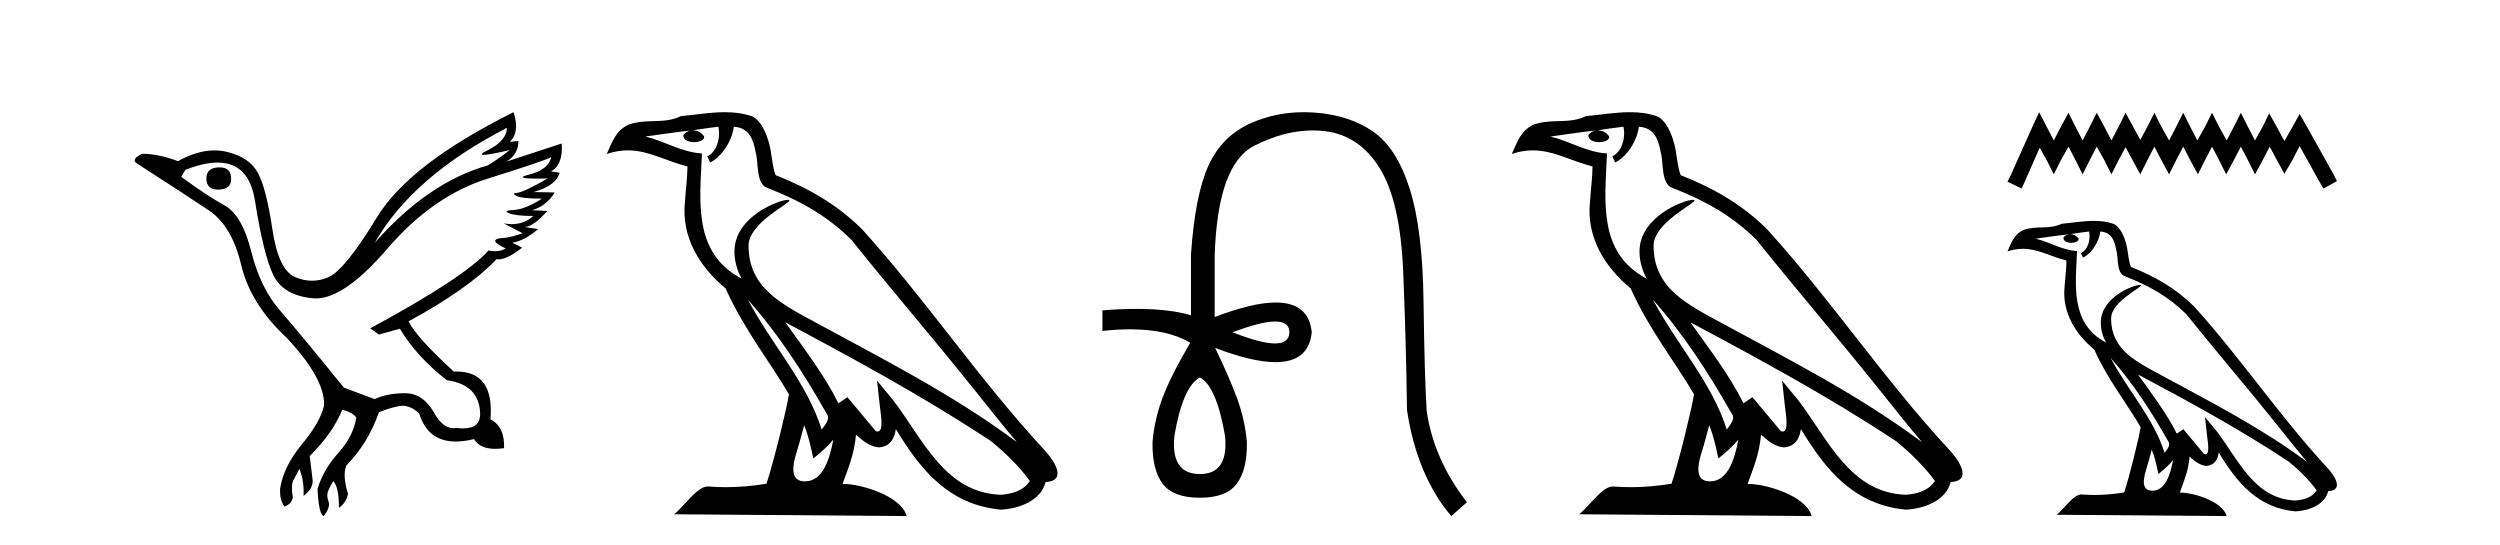
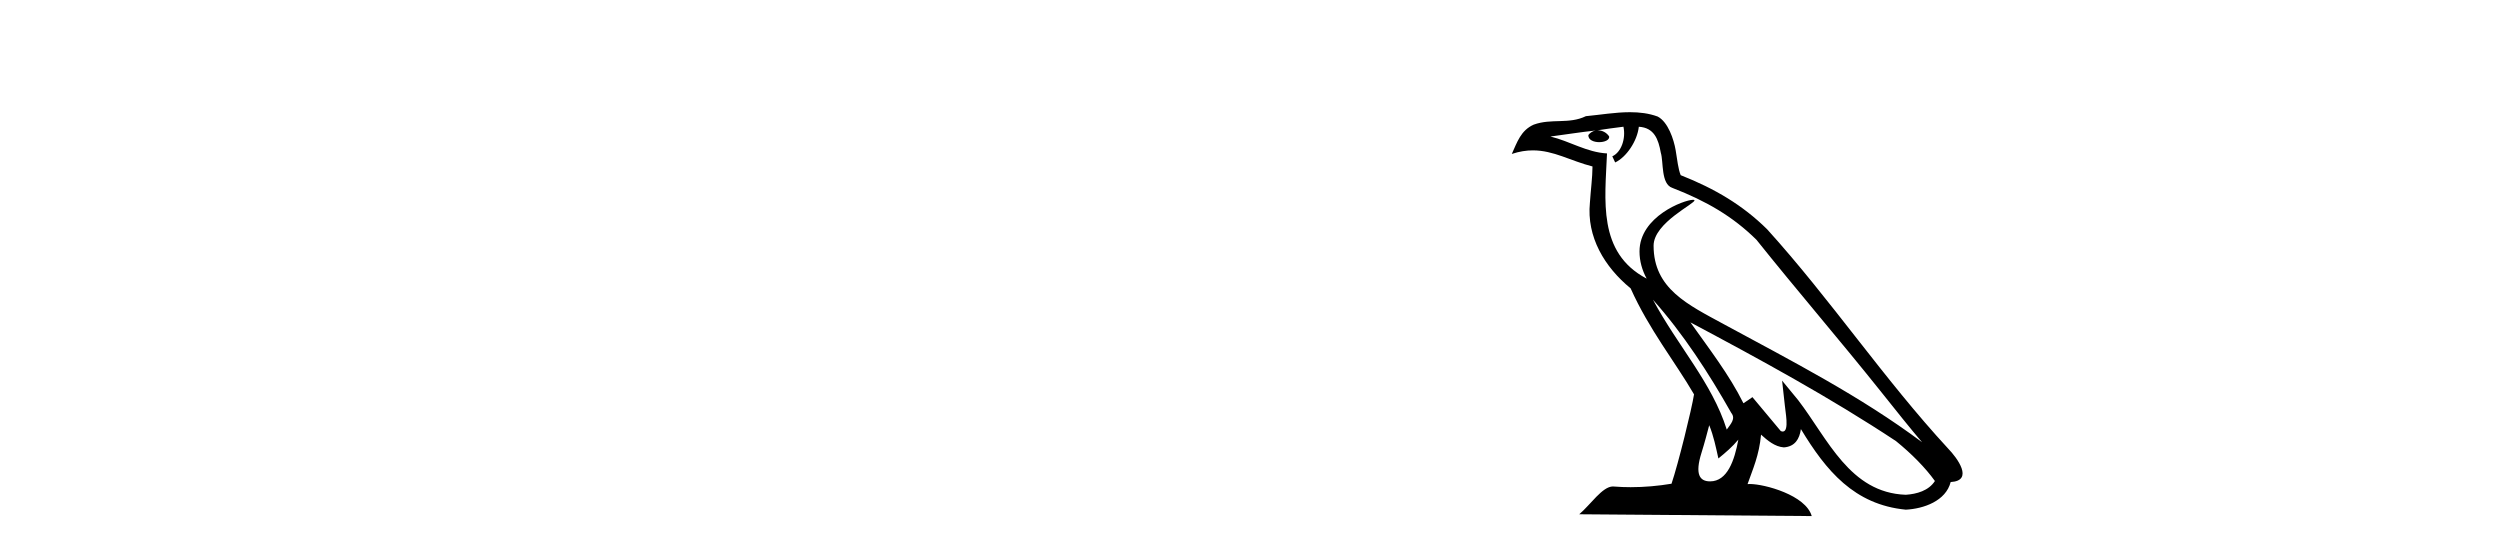
<svg xmlns="http://www.w3.org/2000/svg" width="188.0" height="41.0">
-   <path d="M 16.511 12.586 Q 15.52 12.586 15.52 13.421 Q 15.52 14.257 16.387 14.257 Q 17.378 14.257 17.378 13.483 Q 17.409 12.586 16.511 12.586 ZM 38.121 9.613 Q 38.09 10.604 36.666 11.301 Q 35.962 11.645 36.363 11.645 Q 36.773 11.645 38.338 11.285 L 38.338 11.285 Q 37.409 11.997 36.697 12.431 Q 32.208 13.7 28.183 18.251 Q 31.031 13.267 38.121 9.613 ZM 41.465 11.812 Q 41.217 12.771 39.793 13.127 Q 38.58 13.431 40.445 13.431 Q 40.769 13.431 41.187 13.421 L 41.187 13.421 Q 39.329 14.474 38.88 14.505 Q 38.431 14.536 38.849 14.737 Q 39.267 14.939 40.753 14.939 Q 39.484 15.744 38.632 15.79 Q 37.781 15.836 38.276 16.038 Q 38.772 16.239 40.103 16.239 Q 39.44 16.854 38.487 16.854 Q 38.194 16.854 37.874 16.796 L 37.874 16.796 L 39.298 17.539 Q 38.617 17.787 38.029 17.88 Q 36.45 17.942 38.029 18.685 Q 37.698 18.891 37.23 18.891 Q 36.997 18.891 36.728 18.84 Q 34.994 20.821 27.842 24.691 L 28.493 25.156 L 30.072 24.722 Q 31.31 26.797 33.601 28.592 Q 36.078 28.933 36.109 31.162 Q 36.083 32.216 34.823 32.216 Q 34.602 32.216 34.344 32.184 Q 34.24 32.2 34.139 32.2 Q 33.25 32.2 32.61 30.976 Q 31.783 29.567 30.441 29.567 Q 30.427 29.567 30.412 29.568 Q 29.05 29.583 28.183 30.016 L 25.861 29.15 Q 22.579 25.094 21.078 23.375 Q 19.576 21.657 18.895 18.917 Q 18.214 16.177 16.867 15.434 Q 15.52 14.691 13.631 13.298 L 13.941 12.771 Q 15.333 12.226 16.361 12.226 Q 18.721 12.226 19.173 15.093 Q 19.824 19.211 20.567 20.713 Q 21.31 22.214 23.523 22.431 Q 23.638 22.442 23.756 22.442 Q 25.914 22.442 29.143 18.685 Q 32.548 14.722 36.713 13.421 Q 40.877 12.121 41.465 11.812 ZM 38.617 8.437 Q 30.784 12.338 28.353 16.332 Q 25.923 20.326 24.684 20.852 Q 24.074 21.111 23.46 21.111 Q 22.828 21.111 22.192 20.837 Q 20.938 20.295 20.489 17.276 Q 20.04 14.257 19.421 13.05 Q 18.802 11.842 17.084 11.425 Q 16.615 11.311 16.127 11.311 Q 14.825 11.311 13.384 12.121 Q 11.929 11.564 10.69 11.564 Q 9.792 11.997 10.319 12.307 Q 13.972 14.66 15.706 15.821 Q 17.44 16.982 18.136 19.923 Q 18.833 22.865 21.557 25.403 Q 24.406 28.437 24.375 30.45 Q 24.127 31.688 22.718 33.391 Q 21.31 35.094 21.062 36.766 Q 21.031 37.664 21.403 38.097 Q 21.929 37.881 22.022 37.416 Q 21.867 36.456 22.068 36.1 Q 22.27 35.744 22.517 35.249 Q 22.889 36.209 22.827 37.292 Q 23.57 36.735 23.508 36.085 L 23.291 34.289 Q 24.994 32.617 25.737 30.821 Q 26.48 30.976 26.79 31.41 Q 26.573 32.803 25.443 34.057 Q 24.313 35.311 23.879 36.766 Q 23.972 38.716 24.344 38.809 Q 24.87 38.128 24.7 37.695 Q 24.53 37.261 24.684 36.905 Q 24.839 36.549 25.056 36.178 Q 25.489 36.611 25.489 38.19 Q 26.047 37.788 26.171 37.137 Q 25.737 35.744 26.047 35.001 Q 27.688 33.329 28.493 31.007 Q 29.205 30.698 29.994 30.543 Q 30.135 30.515 30.275 30.515 Q 30.916 30.515 31.527 31.1 Q 32.172 33.203 34.275 33.203 Q 34.896 33.203 35.645 33.02 Q 36.085 33.753 37.238 33.753 Q 37.546 33.753 37.905 33.701 Q 37.967 32.091 36.883 31.534 Q 37.183 27.938 34.322 27.938 Q 34.226 27.938 34.127 27.942 Q 31.372 25.434 30.722 24.165 Q 35.18 21.75 37.347 19.49 Q 37.42 19.504 37.5 19.504 Q 38.139 19.504 39.267 18.623 L 38.524 18.251 Q 39.391 18.128 40.474 17.23 L 39.484 17.075 Q 40.134 17.013 41.156 15.867 L 40.01 15.805 Q 41.094 15.496 41.713 14.474 L 40.134 14.443 Q 41.837 13.948 42.084 12.988 L 41.434 12.895 Q 42.363 12.369 42.239 10.79 L 42.239 10.79 L 38.09 12.152 Q 38.988 11.595 38.988 10.604 L 38.988 10.604 L 38.338 10.666 Q 39.112 9.923 38.617 8.437 Z" style="fill:#000000;stroke:none" />
-   <path d="M 56.244 22.54 L 56.244 22.54 C 58.538 25.118 60.437 28.06 62.13 31.048 C 62.486 31.486 62.086 31.888 61.792 32.305 C 60.677 28.763 58.109 26.03 56.244 22.54 ZM 54.023 9.529 C 54.215 10.422 53.862 11.451 53.185 11.755 L 53.402 12.217 C 54.247 11.815 55.06 10.612 55.181 9.532 C 56.335 9.601 56.651 10.47 56.831 11.479 C 57.048 12.168 56.828 13.841 57.702 14.13 C 60.282 15.129 62.255 16.285 64.025 18.031 C 67.08 21.852 70.272 25.552 73.327 29.376 C 74.514 30.865 75.6 32.228 76.481 33.257 C 71.842 29.789 66.658 27.136 61.573 24.38 C 58.87 22.911 56.291 21.71 56.291 18.477 C 56.291 16.738 59.495 15.281 59.363 15.055 C 59.351 15.035 59.314 15.026 59.256 15.026 C 58.598 15.026 55.231 16.274 55.231 18.907 C 55.231 19.637 55.426 20.313 55.766 20.944 C 55.761 20.944 55.756 20.943 55.75 20.943 C 52.058 18.986 52.644 15.028 52.787 11.538 C 51.253 11.453 49.988 10.616 48.531 10.267 C 49.662 10.121 50.788 9.933 51.921 9.816 L 51.921 9.816 C 51.709 9.858 51.514 9.982 51.385 10.154 C 51.366 10.526 51.787 10.69 52.197 10.69 C 52.598 10.69 52.988 10.534 52.95 10.264 C 52.769 9.982 52.439 9.799 52.102 9.799 C 52.092 9.799 52.082 9.799 52.072 9.799 C 52.636 9.719 53.386 9.599 54.023 9.529 ZM 60.473 31.976 C 60.804 32.78 60.976 33.632 61.163 34.476 C 61.701 34.04 62.222 33.593 62.664 33.06 L 62.664 33.06 C 62.376 34.623 61.84 36.199 60.538 36.199 C 59.751 36.199 59.386 35.667 59.891 34.054 C 60.129 33.293 60.318 32.566 60.473 31.976 ZM 59.059 24.242 L 59.059 24.242 C 64.325 27.047 69.539 29.879 74.519 33.171 C 75.692 34.122 76.738 35.181 77.445 36.172 C 76.976 36.901 76.083 37.152 75.257 37.207 C 71.041 37.06 69.391 32.996 67.165 30.093 L 65.953 28.622 L 66.162 30.507 C 66.177 30.846 66.524 32.452 66.006 32.452 C 65.962 32.452 65.912 32.44 65.854 32.415 L 63.724 29.865 C 63.496 30.015 63.281 30.186 63.046 30.325 C 61.99 28.187 60.443 26.196 59.059 24.242 ZM 54.515 8.437 C 53.408 8.437 52.274 8.636 51.199 8.736 C 49.917 9.361 48.618 8.884 47.274 9.373 C 46.303 9.809 46.03 10.693 45.628 11.576 C 46.201 11.386 46.722 11.308 47.213 11.308 C 48.779 11.308 50.04 12.097 51.697 12.518 C 51.694 13.349 51.563 14.292 51.501 15.242 C 51.245 17.816 52.601 20.076 54.563 21.685 C 55.968 24.814 57.912 27.214 59.331 29.655 C 59.162 30.752 58.141 34.89 57.638 36.376 C 56.653 36.542 55.601 36.636 54.566 36.636 C 54.149 36.636 53.734 36.62 53.328 36.588 C 53.296 36.584 53.265 36.582 53.233 36.582 C 52.435 36.582 51.558 37.945 50.698 38.673 L 68.182 38.809 C 67.736 37.233 64.63 36.397 63.526 36.397 C 63.462 36.397 63.405 36.399 63.356 36.405 C 63.746 35.29 64.232 34.243 64.37 32.686 C 64.858 33.123 65.405 33.595 66.088 33.644 C 66.923 33.582 67.262 33.011 67.368 32.267 C 69.26 35.396 71.376 37.951 75.257 38.327 C 76.598 38.261 78.269 37.675 78.63 36.25 C 80.409 36.149 79.105 34.416 78.445 33.737 C 73.604 28.498 69.609 22.517 64.826 17.238 C 62.984 15.421 60.904 14.192 58.328 13.173 C 58.136 12.702 58.074 12.032 57.949 11.295 C 57.813 10.491 57.384 9.174 56.599 8.765 C 55.931 8.519 55.229 8.437 54.515 8.437 Z" style="fill:#000000;stroke:none" />
-   <path d="M 95.893 24.179 Q 96.961 24.179 96.961 24.986 Q 96.944 25.827 95.876 25.827 Q 94.808 25.827 92.689 24.986 Q 94.825 24.179 95.893 24.179 ZM 90.234 28.383 Q 91.479 29.056 92.118 32.755 Q 92.42 35.648 90.234 35.648 Q 88.014 35.648 88.317 32.755 Q 88.956 29.056 90.234 28.383 ZM 98.044 8.437 Q 95.969 8.437 94.136 9.229 Q 91.916 10.187 90.89 12.424 Q 89.864 14.66 89.562 19.134 L 89.562 23.708 Q 87.944 23.229 85.462 23.229 Q 84.28 23.229 82.902 23.338 L 82.902 24.885 Q 84.015 24.765 84.991 24.765 Q 87.848 24.765 89.528 25.793 L 89.494 25.793 Q 87.981 28.383 87.392 29.997 Q 86.804 31.612 86.669 33.26 Q 86.635 35.311 87.426 36.371 Q 88.216 37.43 90.234 37.43 Q 92.219 37.43 93.009 36.371 Q 93.799 35.311 93.766 33.26 Q 93.631 31.612 93.043 29.997 Q 92.454 28.383 91.378 26.163 L 91.378 26.163 Q 94.193 27.234 95.921 27.234 Q 98.424 27.234 98.643 24.986 Q 98.425 22.749 95.935 22.749 Q 94.195 22.749 91.344 23.842 L 91.344 19.268 Q 91.546 12.373 94.321 10.961 Q 96.584 9.809 98.712 9.809 Q 99.194 9.809 99.668 9.868 Q 102.241 10.187 103.772 12.676 Q 105.302 15.165 105.521 20.445 Q 105.739 25.726 105.806 30.838 Q 106.546 35.749 109.136 38.809 L 110.313 37.767 Q 107.824 34.572 107.286 30.905 Q 107.118 28.148 107.051 22.699 Q 106.984 17.25 106.008 14.19 Q 105.033 11.129 103.267 9.901 Q 101.501 8.674 98.928 8.472 Q 98.481 8.437 98.044 8.437 Z" style="fill:#000000;stroke:none" />
  <path d="M 124.303 22.54 L 124.303 22.54 C 126.598 25.118 128.497 28.06 130.19 31.048 C 130.546 31.486 130.146 31.888 129.852 32.305 C 128.737 28.763 126.169 26.03 124.303 22.54 ZM 122.083 9.529 C 122.274 10.422 121.922 11.451 121.245 11.755 L 121.461 12.217 C 122.307 11.815 123.119 10.612 123.24 9.532 C 124.395 9.601 124.711 10.47 124.891 11.479 C 125.108 12.168 124.888 13.841 125.762 14.13 C 128.342 15.129 130.314 16.285 132.085 18.031 C 135.14 21.852 138.332 25.552 141.387 29.376 C 142.574 30.865 143.659 32.228 144.541 33.257 C 139.901 29.789 134.718 27.136 129.632 24.38 C 126.929 22.911 124.35 21.71 124.35 18.477 C 124.35 16.738 127.555 15.281 127.422 15.055 C 127.411 15.035 127.374 15.026 127.316 15.026 C 126.658 15.026 123.291 16.274 123.291 18.907 C 123.291 19.637 123.486 20.313 123.825 20.944 C 123.82 20.944 123.815 20.943 123.81 20.943 C 120.117 18.986 120.704 15.028 120.847 11.538 C 119.312 11.453 118.048 10.616 116.591 10.267 C 117.721 10.121 118.848 9.933 119.981 9.816 L 119.981 9.816 C 119.768 9.858 119.574 9.982 119.444 10.154 C 119.426 10.526 119.847 10.69 120.257 10.69 C 120.657 10.69 121.048 10.534 121.01 10.264 C 120.829 9.982 120.499 9.799 120.161 9.799 C 120.151 9.799 120.142 9.799 120.132 9.799 C 120.695 9.719 121.446 9.599 122.083 9.529 ZM 128.533 31.976 C 128.864 32.78 129.035 33.632 129.223 34.476 C 129.76 34.04 130.282 33.593 130.723 33.06 L 130.723 33.06 C 130.436 34.623 129.899 36.199 128.598 36.199 C 127.81 36.199 127.445 35.667 127.951 34.054 C 128.189 33.293 128.378 32.566 128.533 31.976 ZM 127.119 24.242 L 127.119 24.242 C 132.385 27.047 137.599 29.879 142.579 33.171 C 143.752 34.122 144.797 35.181 145.505 36.172 C 145.036 36.901 144.142 37.152 143.316 37.207 C 139.101 37.06 137.451 32.996 135.224 30.093 L 134.013 28.622 L 134.222 30.507 C 134.236 30.846 134.584 32.452 134.066 32.452 C 134.022 32.452 133.971 32.44 133.914 32.415 L 131.783 29.865 C 131.556 30.015 131.341 30.186 131.106 30.325 C 130.049 28.187 128.502 26.196 127.119 24.242 ZM 122.575 8.437 C 121.468 8.437 120.334 8.636 119.259 8.736 C 117.977 9.361 116.678 8.884 115.334 9.373 C 114.362 9.809 114.09 10.693 113.688 11.576 C 114.261 11.386 114.781 11.308 115.272 11.308 C 116.839 11.308 118.1 12.097 119.756 12.518 C 119.753 13.349 119.623 14.292 119.561 15.242 C 119.304 17.816 120.661 20.076 122.623 21.685 C 124.028 24.814 125.972 27.214 127.391 29.655 C 127.222 30.752 126.201 34.89 125.698 36.376 C 124.712 36.542 123.66 36.636 122.626 36.636 C 122.208 36.636 121.794 36.62 121.388 36.588 C 121.356 36.584 121.325 36.582 121.293 36.582 C 120.495 36.582 119.618 37.945 118.758 38.673 L 136.242 38.809 C 135.796 37.233 132.689 36.397 131.585 36.397 C 131.522 36.397 131.465 36.399 131.416 36.405 C 131.805 35.29 132.291 34.243 132.43 32.686 C 132.918 33.123 133.465 33.595 134.148 33.644 C 134.983 33.582 135.322 33.011 135.428 32.267 C 137.32 35.396 139.435 37.951 143.316 38.327 C 144.657 38.261 146.328 37.675 146.69 36.25 C 148.469 36.149 147.164 34.416 146.504 33.737 C 141.664 28.498 137.668 22.517 132.885 17.238 C 131.043 15.421 128.964 14.192 126.388 13.173 C 126.196 12.702 126.133 12.032 126.009 11.295 C 125.872 10.491 125.443 9.174 124.659 8.765 C 123.991 8.519 123.288 8.437 122.575 8.437 Z" style="fill:#000000;stroke:none" />
-   <path d="M 153.342 8.437 L 152.832 9.542 L 151.217 13.154 L 150.962 13.664 L 152.024 14.174 L 152.279 13.621 L 153.384 11.114 L 153.936 12.091 L 154.446 13.111 L 154.956 12.091 L 155.551 11.029 L 156.104 12.091 L 156.614 13.111 L 157.124 12.091 L 157.676 11.029 L 158.271 12.091 L 158.781 13.111 L 159.291 12.091 L 159.843 11.072 L 160.396 12.091 L 160.948 13.111 L 161.458 12.091 L 162.011 11.029 L 162.563 12.091 L 163.116 13.111 L 163.626 12.091 L 164.178 11.029 L 164.731 12.091 L 165.283 13.111 L 165.793 12.091 L 166.345 11.029 L 166.898 12.091 L 167.408 13.111 L 167.96 12.091 L 168.513 11.029 L 169.065 12.091 L 169.575 13.111 L 170.128 12.091 L 170.68 11.029 L 171.275 12.134 L 171.785 13.069 L 172.337 12.134 L 172.932 10.987 L 174.42 13.664 L 174.717 14.174 L 175.737 13.621 L 175.482 13.111 L 173.442 9.457 L 172.932 8.564 L 172.422 9.499 L 171.785 10.604 L 171.19 9.499 L 170.638 8.522 L 170.17 9.499 L 169.575 10.562 L 169.023 9.499 L 168.513 8.479 L 168.003 9.499 L 167.45 10.562 L 166.855 9.499 L 166.345 8.479 L 165.835 9.499 L 165.24 10.562 L 164.688 9.499 L 164.178 8.479 L 163.668 9.499 L 163.116 10.562 L 162.521 9.499 L 162.011 8.479 L 161.501 9.499 L 160.948 10.519 L 160.396 9.499 L 159.843 8.479 L 159.333 9.499 L 158.781 10.562 L 158.229 9.499 L 157.676 8.479 L 157.166 9.499 L 156.614 10.562 L 156.061 9.499 L 155.551 8.479 L 154.999 9.499 L 154.446 10.562 L 153.894 9.499 L 153.342 8.437 Z" style="fill:#000000;stroke:none" />
-   <path d="M 158.72 26.919 L 158.72 26.919 C 160.397 28.803 161.785 30.953 163.022 33.137 C 163.282 33.457 162.99 33.751 162.775 34.055 C 161.96 31.467 160.084 29.469 158.72 26.919 ZM 157.097 17.41 C 157.237 18.062 156.979 18.814 156.485 19.036 L 156.643 19.374 C 157.261 19.08 157.855 18.201 157.943 17.412 C 158.787 17.462 159.018 18.097 159.15 18.835 C 159.308 19.338 159.147 20.561 159.786 20.772 C 161.672 21.503 163.113 22.347 164.407 23.623 C 166.64 26.416 168.973 29.12 171.206 31.915 C 172.073 33.003 172.866 33.999 173.511 34.751 C 170.12 32.216 166.331 30.278 162.615 28.263 C 160.639 27.19 158.754 26.312 158.754 23.949 C 158.754 22.678 161.096 21.614 161 21.448 C 160.991 21.434 160.964 21.427 160.922 21.427 C 160.441 21.427 157.98 22.339 157.98 24.264 C 157.98 24.797 158.123 25.291 158.371 25.752 C 158.367 25.752 158.363 25.752 158.36 25.751 C 155.661 24.321 156.089 21.428 156.194 18.878 C 155.072 18.816 154.148 18.204 153.083 17.949 C 153.909 17.842 154.733 17.704 155.561 17.619 L 155.561 17.619 C 155.406 17.65 155.263 17.74 155.169 17.867 C 155.155 18.139 155.463 18.258 155.763 18.258 C 156.055 18.258 156.34 18.144 156.313 17.947 C 156.181 17.741 155.939 17.607 155.693 17.607 C 155.686 17.607 155.678 17.607 155.671 17.607 C 156.083 17.548 156.632 17.46 157.097 17.41 ZM 161.811 33.815 C 162.053 34.403 162.178 35.025 162.315 35.642 C 162.708 35.324 163.09 34.997 163.412 34.607 L 163.412 34.607 C 163.202 35.75 162.81 36.902 161.859 36.902 C 161.283 36.902 161.016 36.513 161.386 35.334 C 161.56 34.778 161.698 34.247 161.811 33.815 ZM 160.778 28.163 L 160.778 28.163 C 164.626 30.213 168.437 32.283 172.077 34.689 C 172.934 35.383 173.698 36.158 174.215 36.882 C 173.872 37.415 173.219 37.598 172.616 37.638 C 169.535 37.531 168.329 34.561 166.702 32.439 L 165.816 31.364 L 165.969 32.741 C 165.98 32.989 166.234 34.163 165.855 34.163 C 165.823 34.163 165.786 34.155 165.744 34.136 L 164.187 32.272 C 164.02 32.382 163.864 32.507 163.692 32.609 C 162.919 31.046 161.789 29.59 160.778 28.163 ZM 157.456 16.611 C 156.648 16.611 155.819 16.757 155.033 16.83 C 154.096 17.287 153.147 16.938 152.164 17.295 C 151.454 17.614 151.256 18.26 150.962 18.906 C 151.38 18.767 151.761 18.71 152.12 18.71 C 153.265 18.71 154.186 19.286 155.397 19.594 C 155.395 20.201 155.299 20.89 155.254 21.585 C 155.066 23.466 156.058 25.118 157.492 26.294 C 158.518 28.58 159.939 30.335 160.976 32.119 C 160.853 32.92 160.107 35.945 159.739 37.031 C 159.019 37.152 158.25 37.221 157.494 37.221 C 157.189 37.221 156.886 37.21 156.589 37.186 C 156.566 37.183 156.543 37.181 156.52 37.181 C 155.937 37.181 155.295 38.178 154.667 38.71 L 167.445 38.809 C 167.12 37.657 164.849 37.046 164.042 37.046 C 163.996 37.046 163.954 37.048 163.918 37.052 C 164.203 36.237 164.558 35.472 164.659 34.334 C 165.016 34.653 165.416 34.999 165.915 35.034 C 166.525 34.989 166.773 34.572 166.85 34.028 C 168.233 36.315 169.779 38.182 172.616 38.457 C 173.596 38.409 174.817 37.98 175.081 36.938 C 176.382 36.865 175.428 35.599 174.946 35.102 C 171.408 31.273 168.488 26.902 164.992 23.044 C 163.646 21.716 162.126 20.818 160.243 20.073 C 160.103 19.728 160.057 19.239 159.966 18.7 C 159.867 18.112 159.553 17.15 158.98 16.851 C 158.492 16.672 157.978 16.611 157.456 16.611 Z" style="fill:#000000;stroke:none" />
</svg>